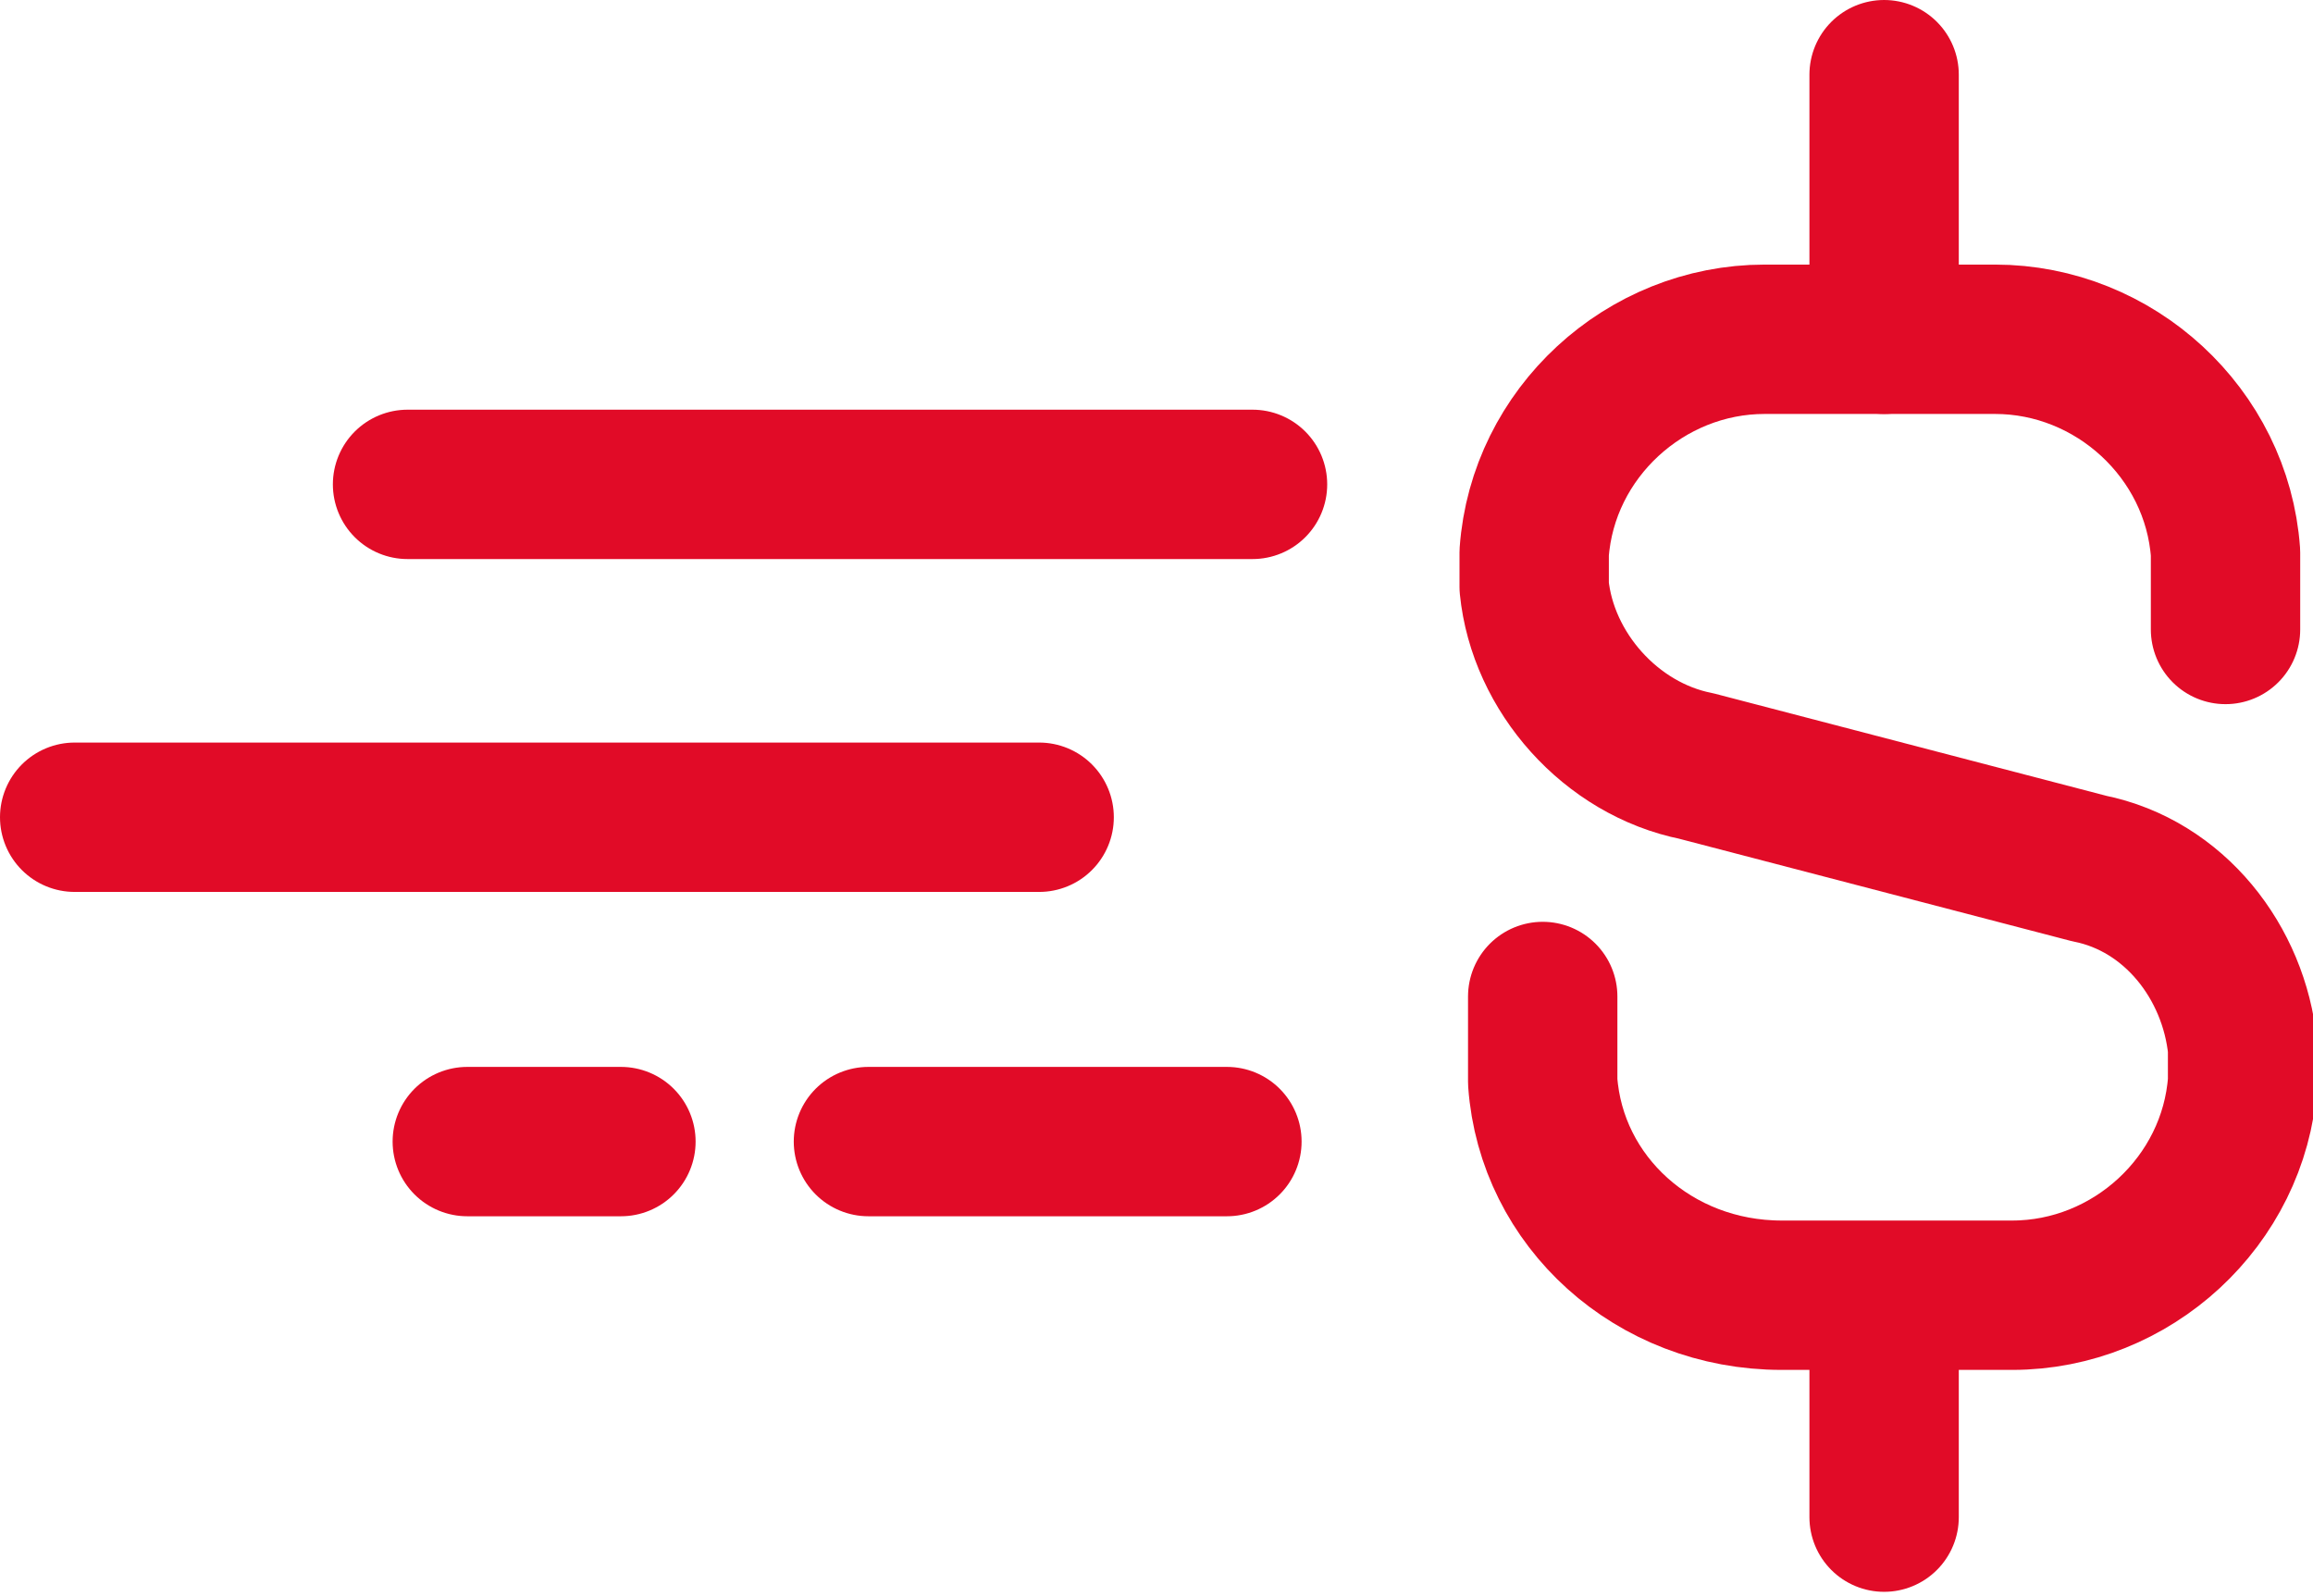
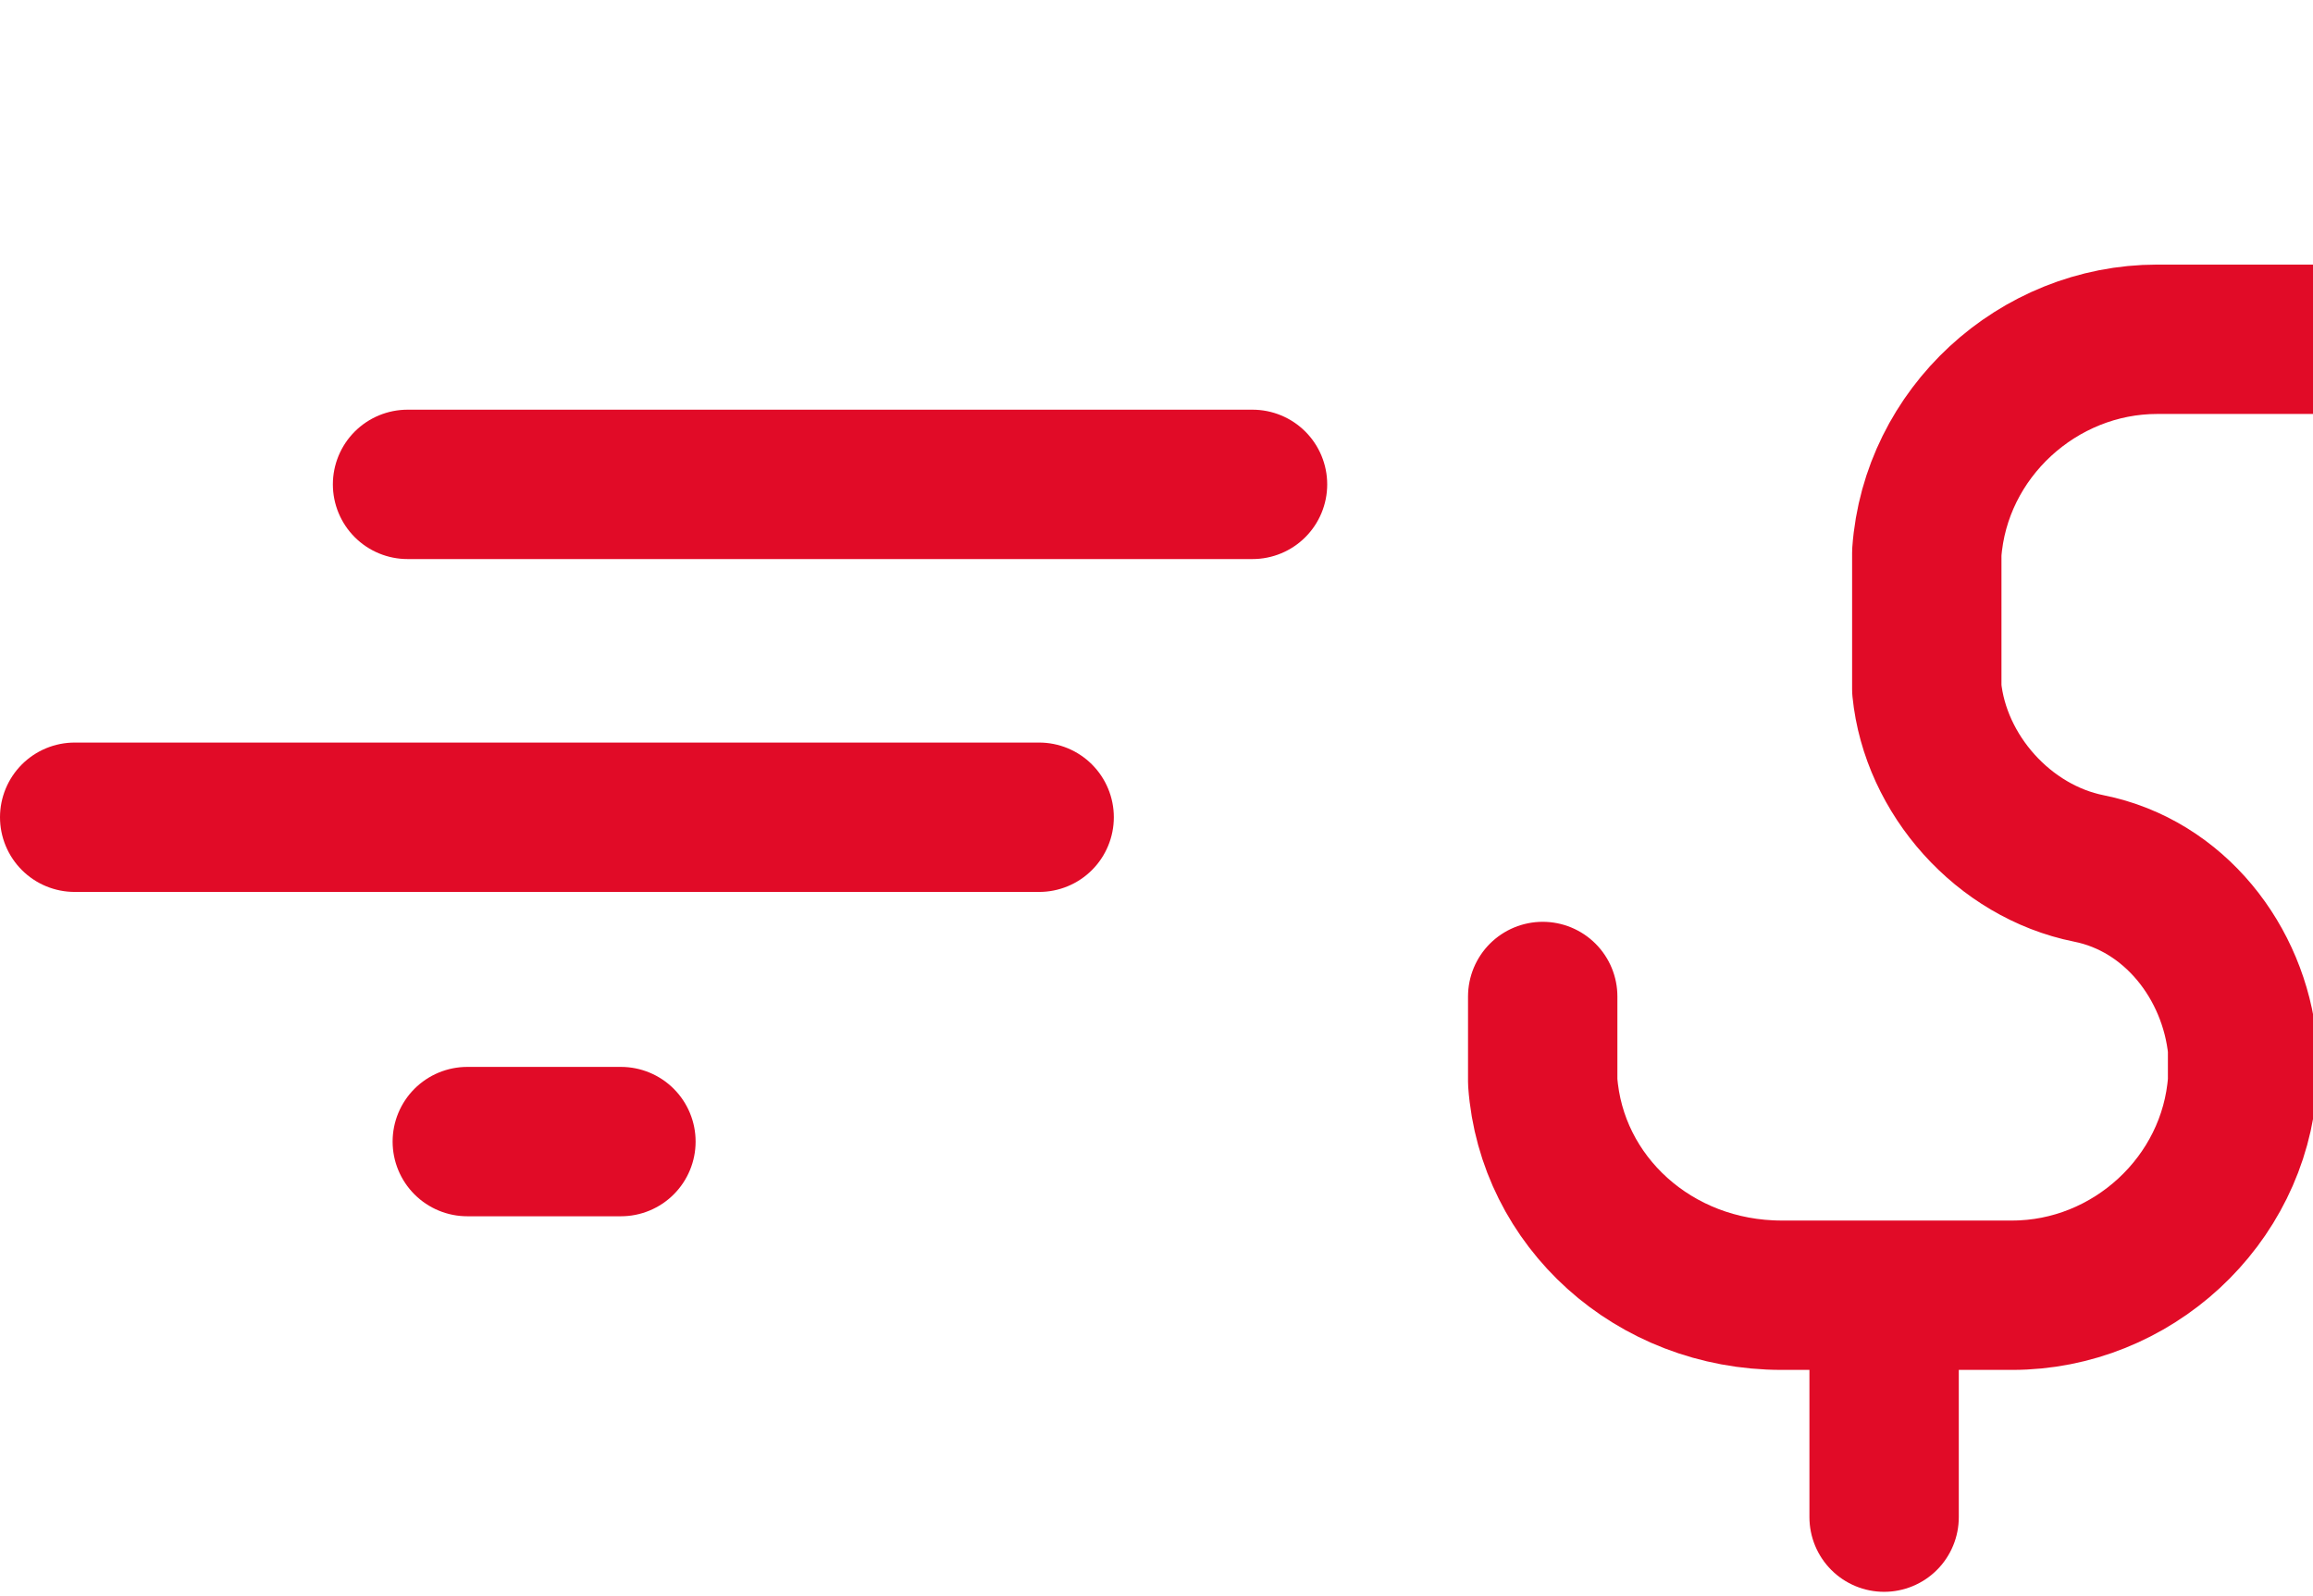
<svg xmlns="http://www.w3.org/2000/svg" version="1.1" id="Layer_1" x="0px" y="0px" viewBox="0 0 27.1 18.7" style="enable-background:new 0 0 27.1 18.7;" xml:space="preserve">
  <style type="text/css">
	.st0{fill:none;stroke:#E10B27;stroke-width:1.75;stroke-linecap:round;stroke-linejoin:round;}
</style>
  <g id="icon-dollar-sign" transform="translate(0.875 0.875)">
-     <path id="Path_1497" class="st0" d="M17.2,10.8v1c0.1,1.4,1.3,2.5,2.8,2.5h2.7c1.4,0,2.6-1.1,2.7-2.5v-0.4c-0.1-1-0.8-1.9-1.8-2.1   L19,8.1c-1-0.2-1.8-1.1-1.9-2.1V5.6c0.1-1.4,1.3-2.5,2.7-2.5h2.7c1.4,0,2.6,1.1,2.7,2.5v0.9" />
-     <line id="Line_79" class="st0" x1="21.2" y1="3.1" x2="21.2" y2="0" />
+     <path id="Path_1497" class="st0" d="M17.2,10.8v1c0.1,1.4,1.3,2.5,2.8,2.5h2.7c1.4,0,2.6-1.1,2.7-2.5v-0.4c-0.1-1-0.8-1.9-1.8-2.1   c-1-0.2-1.8-1.1-1.9-2.1V5.6c0.1-1.4,1.3-2.5,2.7-2.5h2.7c1.4,0,2.6,1.1,2.7,2.5v0.9" />
    <line id="Line_80" class="st0" x1="21.2" y1="14.6" x2="21.2" y2="16.9" />
    <line id="Line_81" class="st0" x1="13.8" y1="4.8" x2="3.9" y2="4.8" />
    <line id="Line_82" class="st0" x1="11.3" y1="8.7" x2="0" y2="8.7" />
-     <line id="Line_83" class="st0" x1="13.5" y1="12.5" x2="9.3" y2="12.5" />
    <line id="Line_84" class="st0" x1="6.4" y1="12.5" x2="4.6" y2="12.5" />
  </g>
</svg>